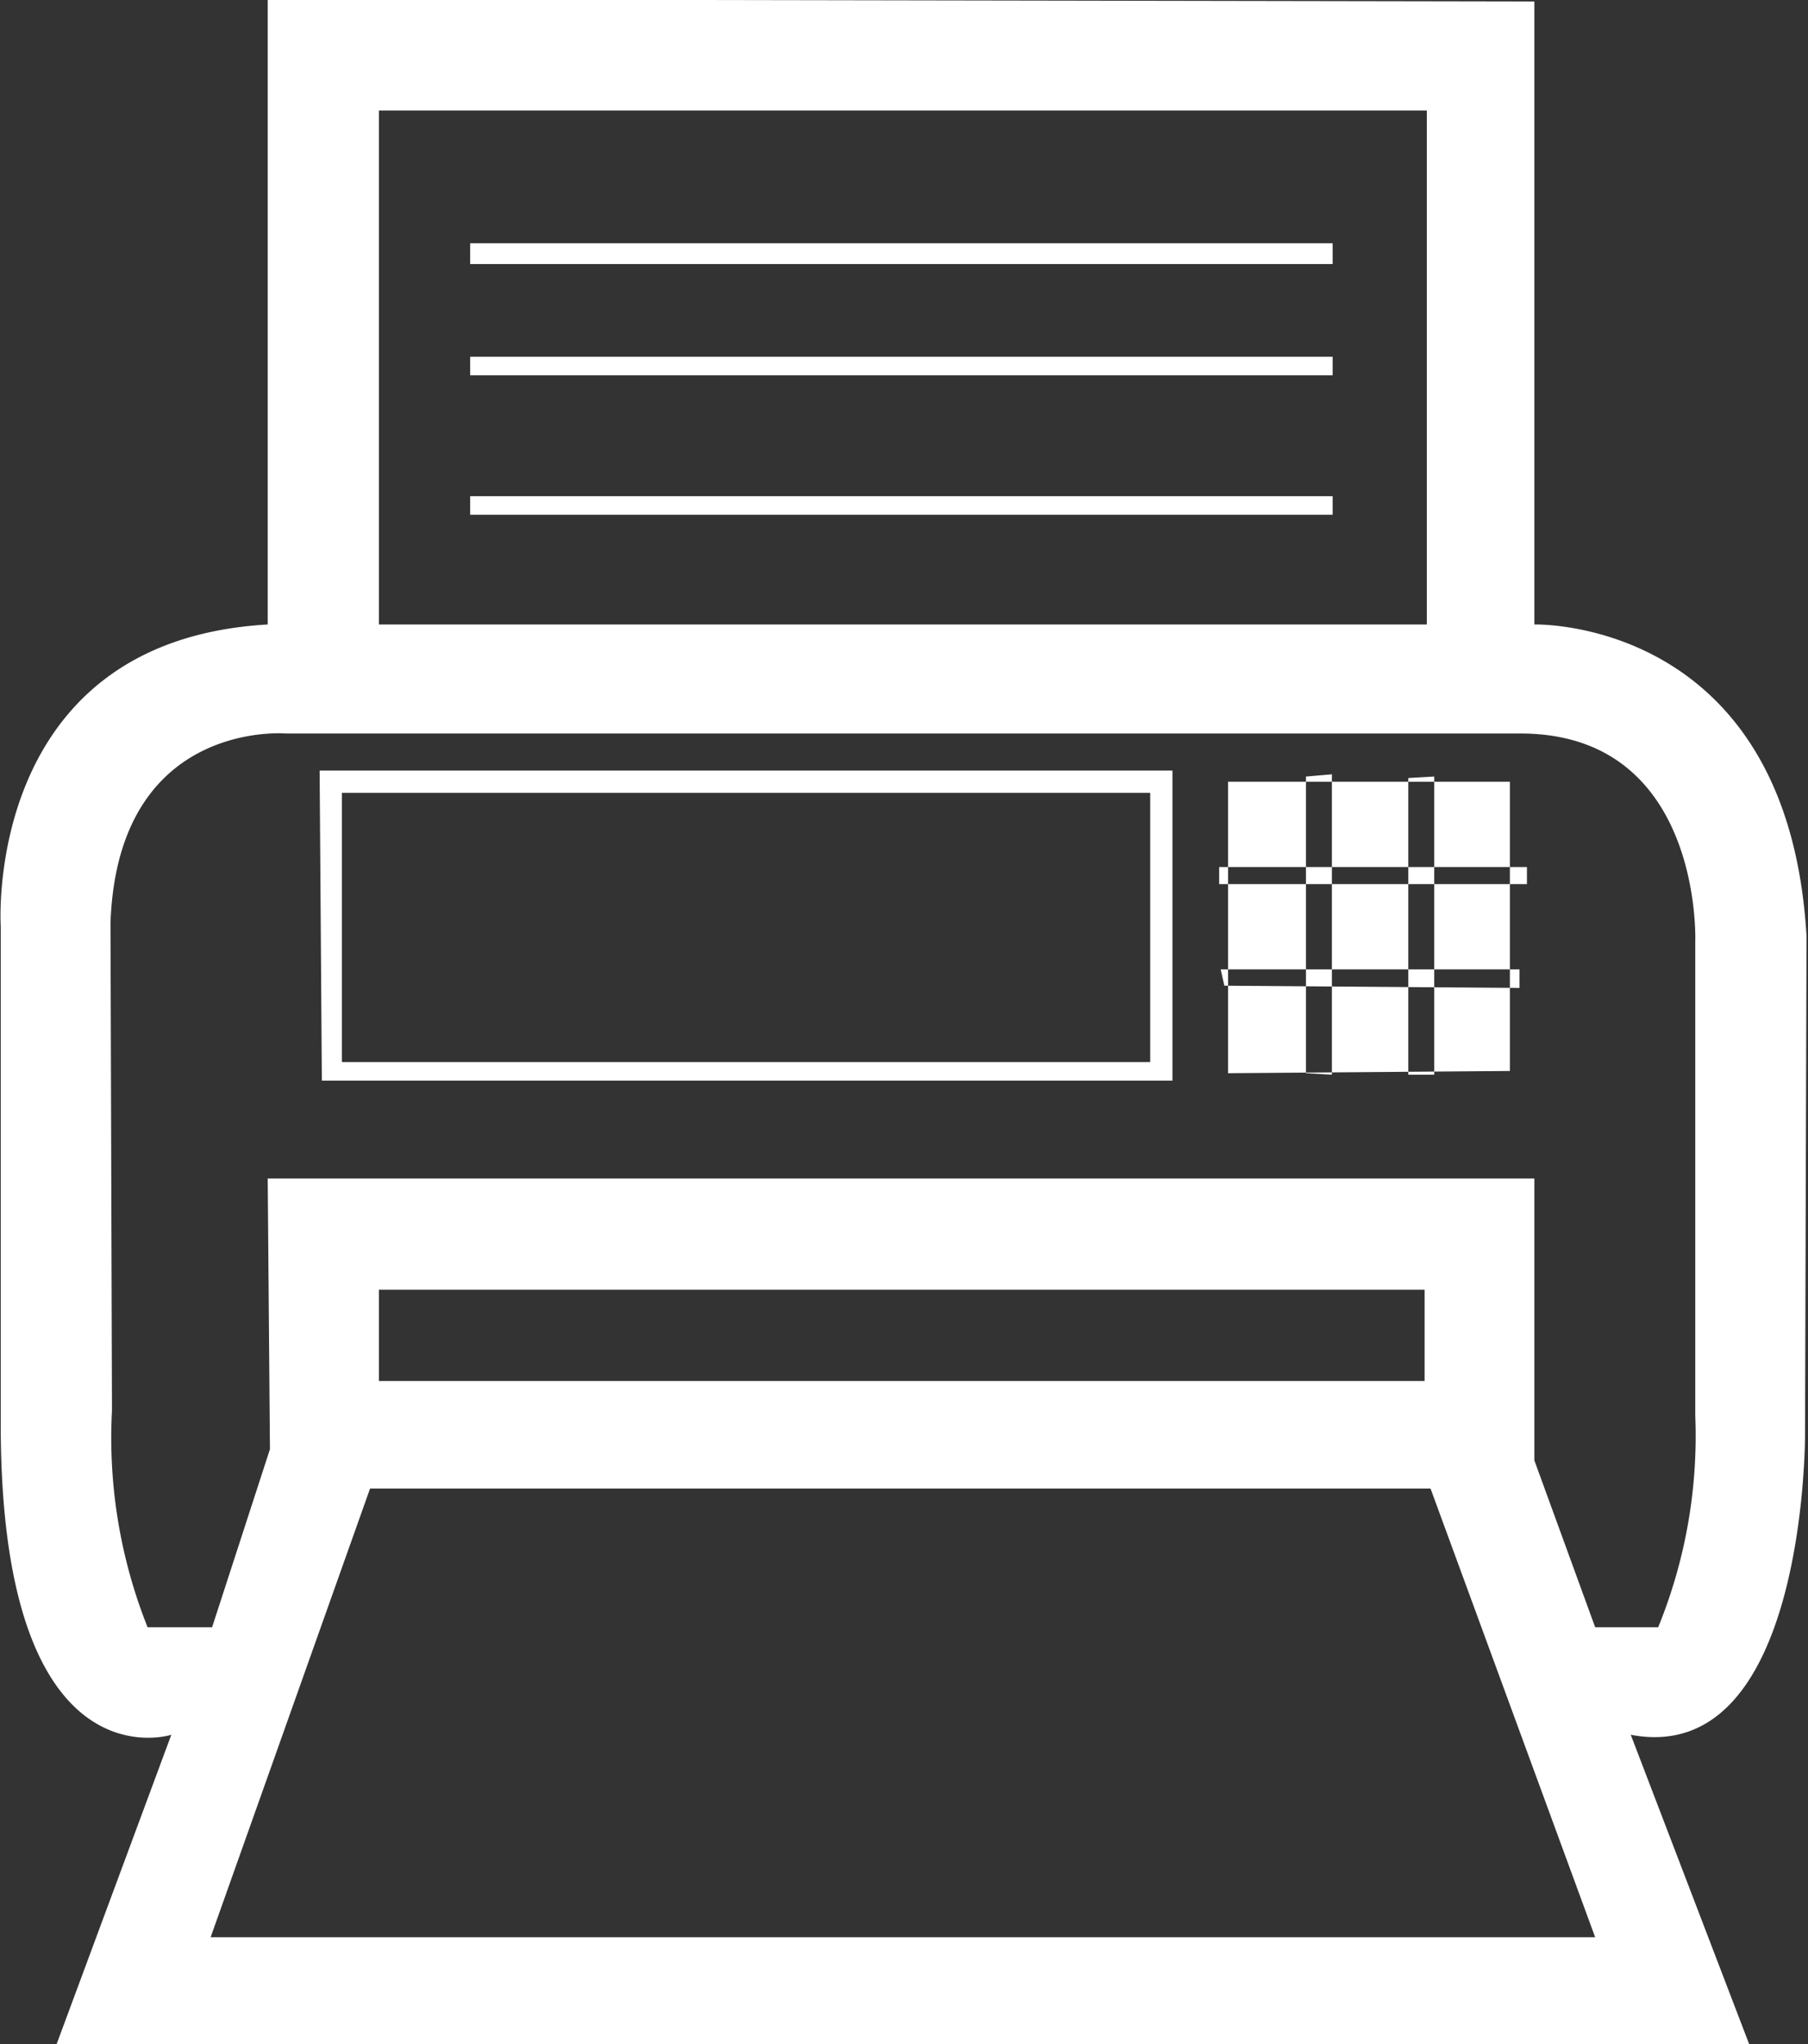
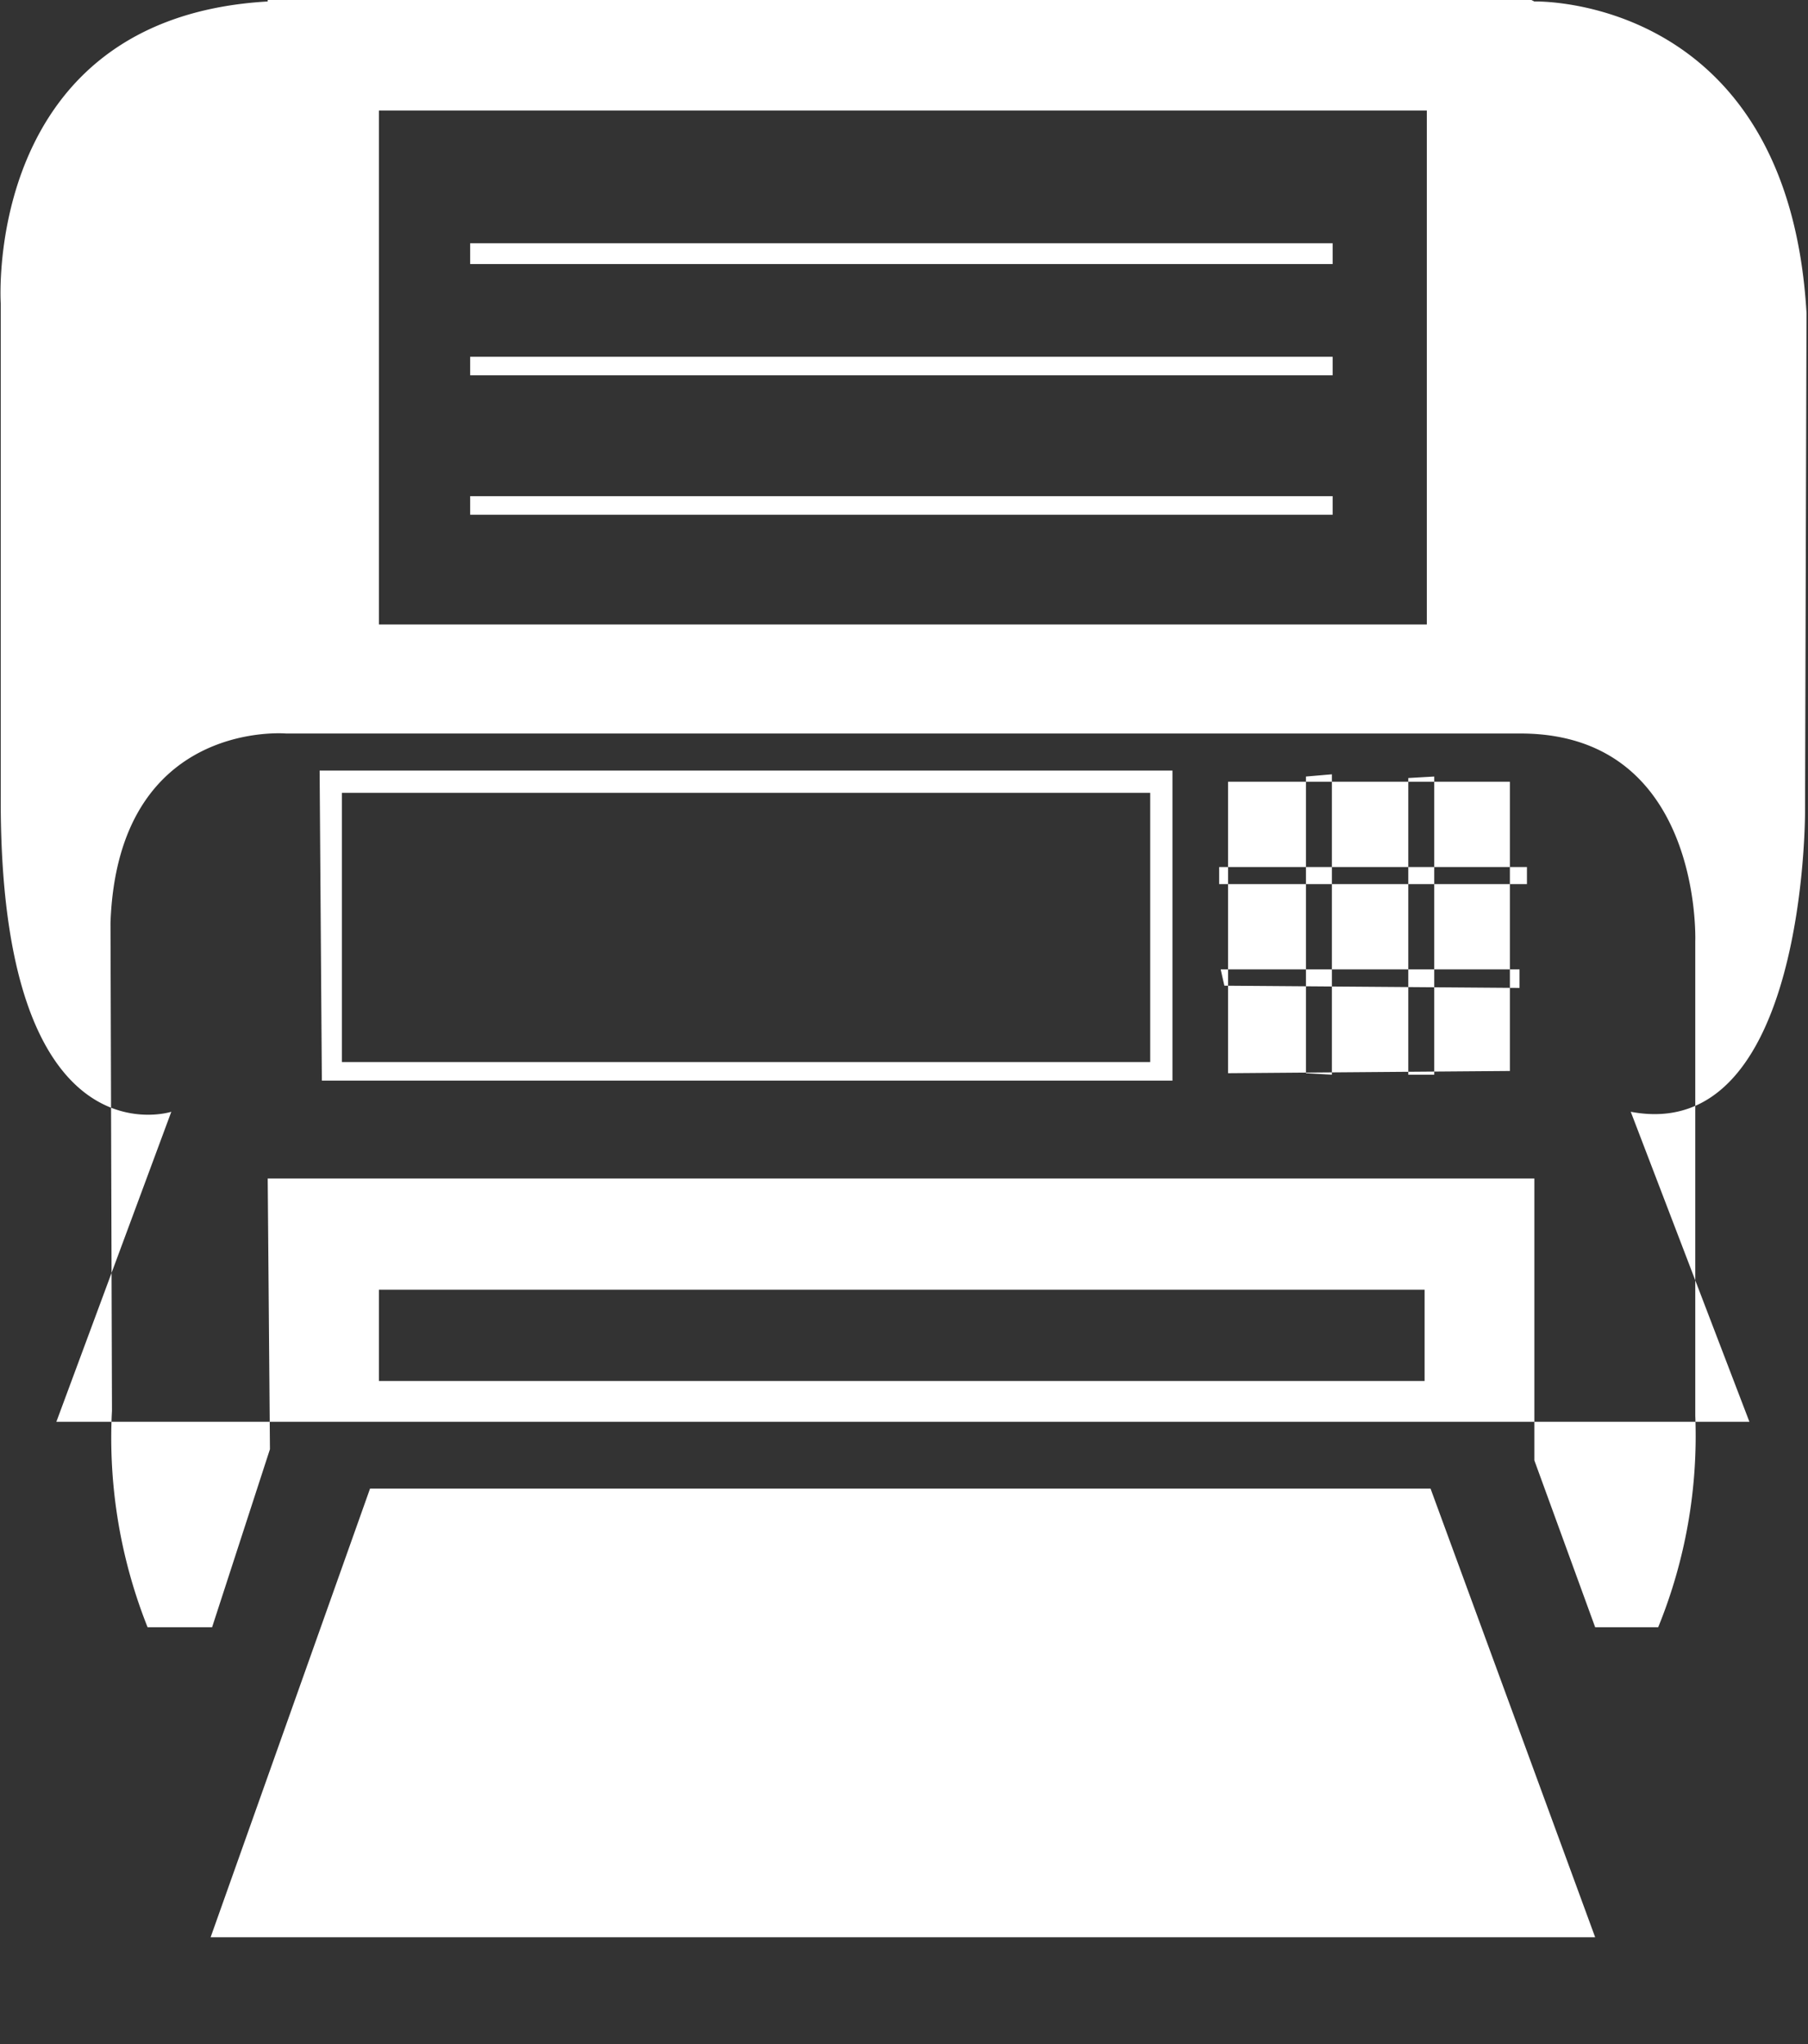
<svg xmlns="http://www.w3.org/2000/svg" width="24.38" height="27.56" viewBox="0 0 24.38 27.56">
  <rect x="0" y="0" width="24.38" height="27.56" fill="#333333" stroke="none" />
  <defs>
    <style>
      .cls-1 {
        fill: #fff;
        fill-rule: evenodd;
      }
    </style>
  </defs>
-   <path class="cls-1" d="M1150.44,2013.74v8.4s3.42-.1,3.67,4.2l-0.02,6.72s0.02,4.5-2.35,4.05l1.6,4.18h-22.83l1.55-4.18s-2.32.75-2.3-4.25v-6.65s-0.25-3.85,3.6-4.07v-8.43Zm-15.58,1.47h14.13v6.93h-14.13v-6.93Zm-1.5,14.4h17.08v3.8l0.82,2.25h0.85a6.832,6.832,0,0,0,.5-2.85v-6.4s0.1-2.77-2.32-2.8h-16.68s-2.27-.2-2.37,2.55l0.02,6.58a6.9,6.9,0,0,0,.48,2.92h0.87l0.78-2.4Zm1.5,1.5h14.1v1.23h-14.1v-1.23Zm14.18,2.68,2.22,6.05h-18.67l2.15-6.05h14.3Zm-14.98-9.68h11.5v4.18h-11.47Zm12.25,4.08v-3.93h3.8v3.9Zm1.05-4v4l0.35,0.02v-4.05Zm1.38,0.02v4h0.35v-4.02Zm-2.55,1.2h4.15v0.23h-4.15v-0.23Zm0.02,1.38h4.03v0.25l-3.98-.03Zm-11.85-2.38h10.9v3.63h-10.9v-3.63Zm1.73-7.41h11.63v0.28h-11.63V2017Zm0,1.53h11.63v0.25h-11.63v-0.25Zm0,1.88h11.63v0.25h-11.63v-0.25Z" transform="translate(-1129.75 -2013.72)" />
+   <path class="cls-1" d="M1150.44,2013.74s3.42-.1,3.67,4.2l-0.02,6.72s0.02,4.5-2.35,4.05l1.6,4.18h-22.83l1.55-4.18s-2.32.75-2.3-4.25v-6.65s-0.25-3.85,3.6-4.07v-8.43Zm-15.58,1.47h14.13v6.93h-14.13v-6.93Zm-1.5,14.4h17.08v3.8l0.82,2.25h0.85a6.832,6.832,0,0,0,.5-2.85v-6.4s0.1-2.77-2.32-2.8h-16.68s-2.27-.2-2.37,2.55l0.02,6.58a6.9,6.9,0,0,0,.48,2.92h0.87l0.78-2.4Zm1.5,1.5h14.1v1.23h-14.1v-1.23Zm14.18,2.68,2.22,6.05h-18.67l2.15-6.05h14.3Zm-14.98-9.68h11.5v4.18h-11.47Zm12.25,4.08v-3.93h3.8v3.9Zm1.05-4v4l0.35,0.02v-4.05Zm1.38,0.02v4h0.35v-4.02Zm-2.55,1.2h4.15v0.23h-4.15v-0.23Zm0.02,1.38h4.03v0.25l-3.98-.03Zm-11.85-2.38h10.9v3.63h-10.9v-3.63Zm1.73-7.41h11.63v0.28h-11.63V2017Zm0,1.53h11.63v0.25h-11.63v-0.25Zm0,1.88h11.63v0.25h-11.63v-0.25Z" transform="translate(-1129.75 -2013.72)" />
</svg>